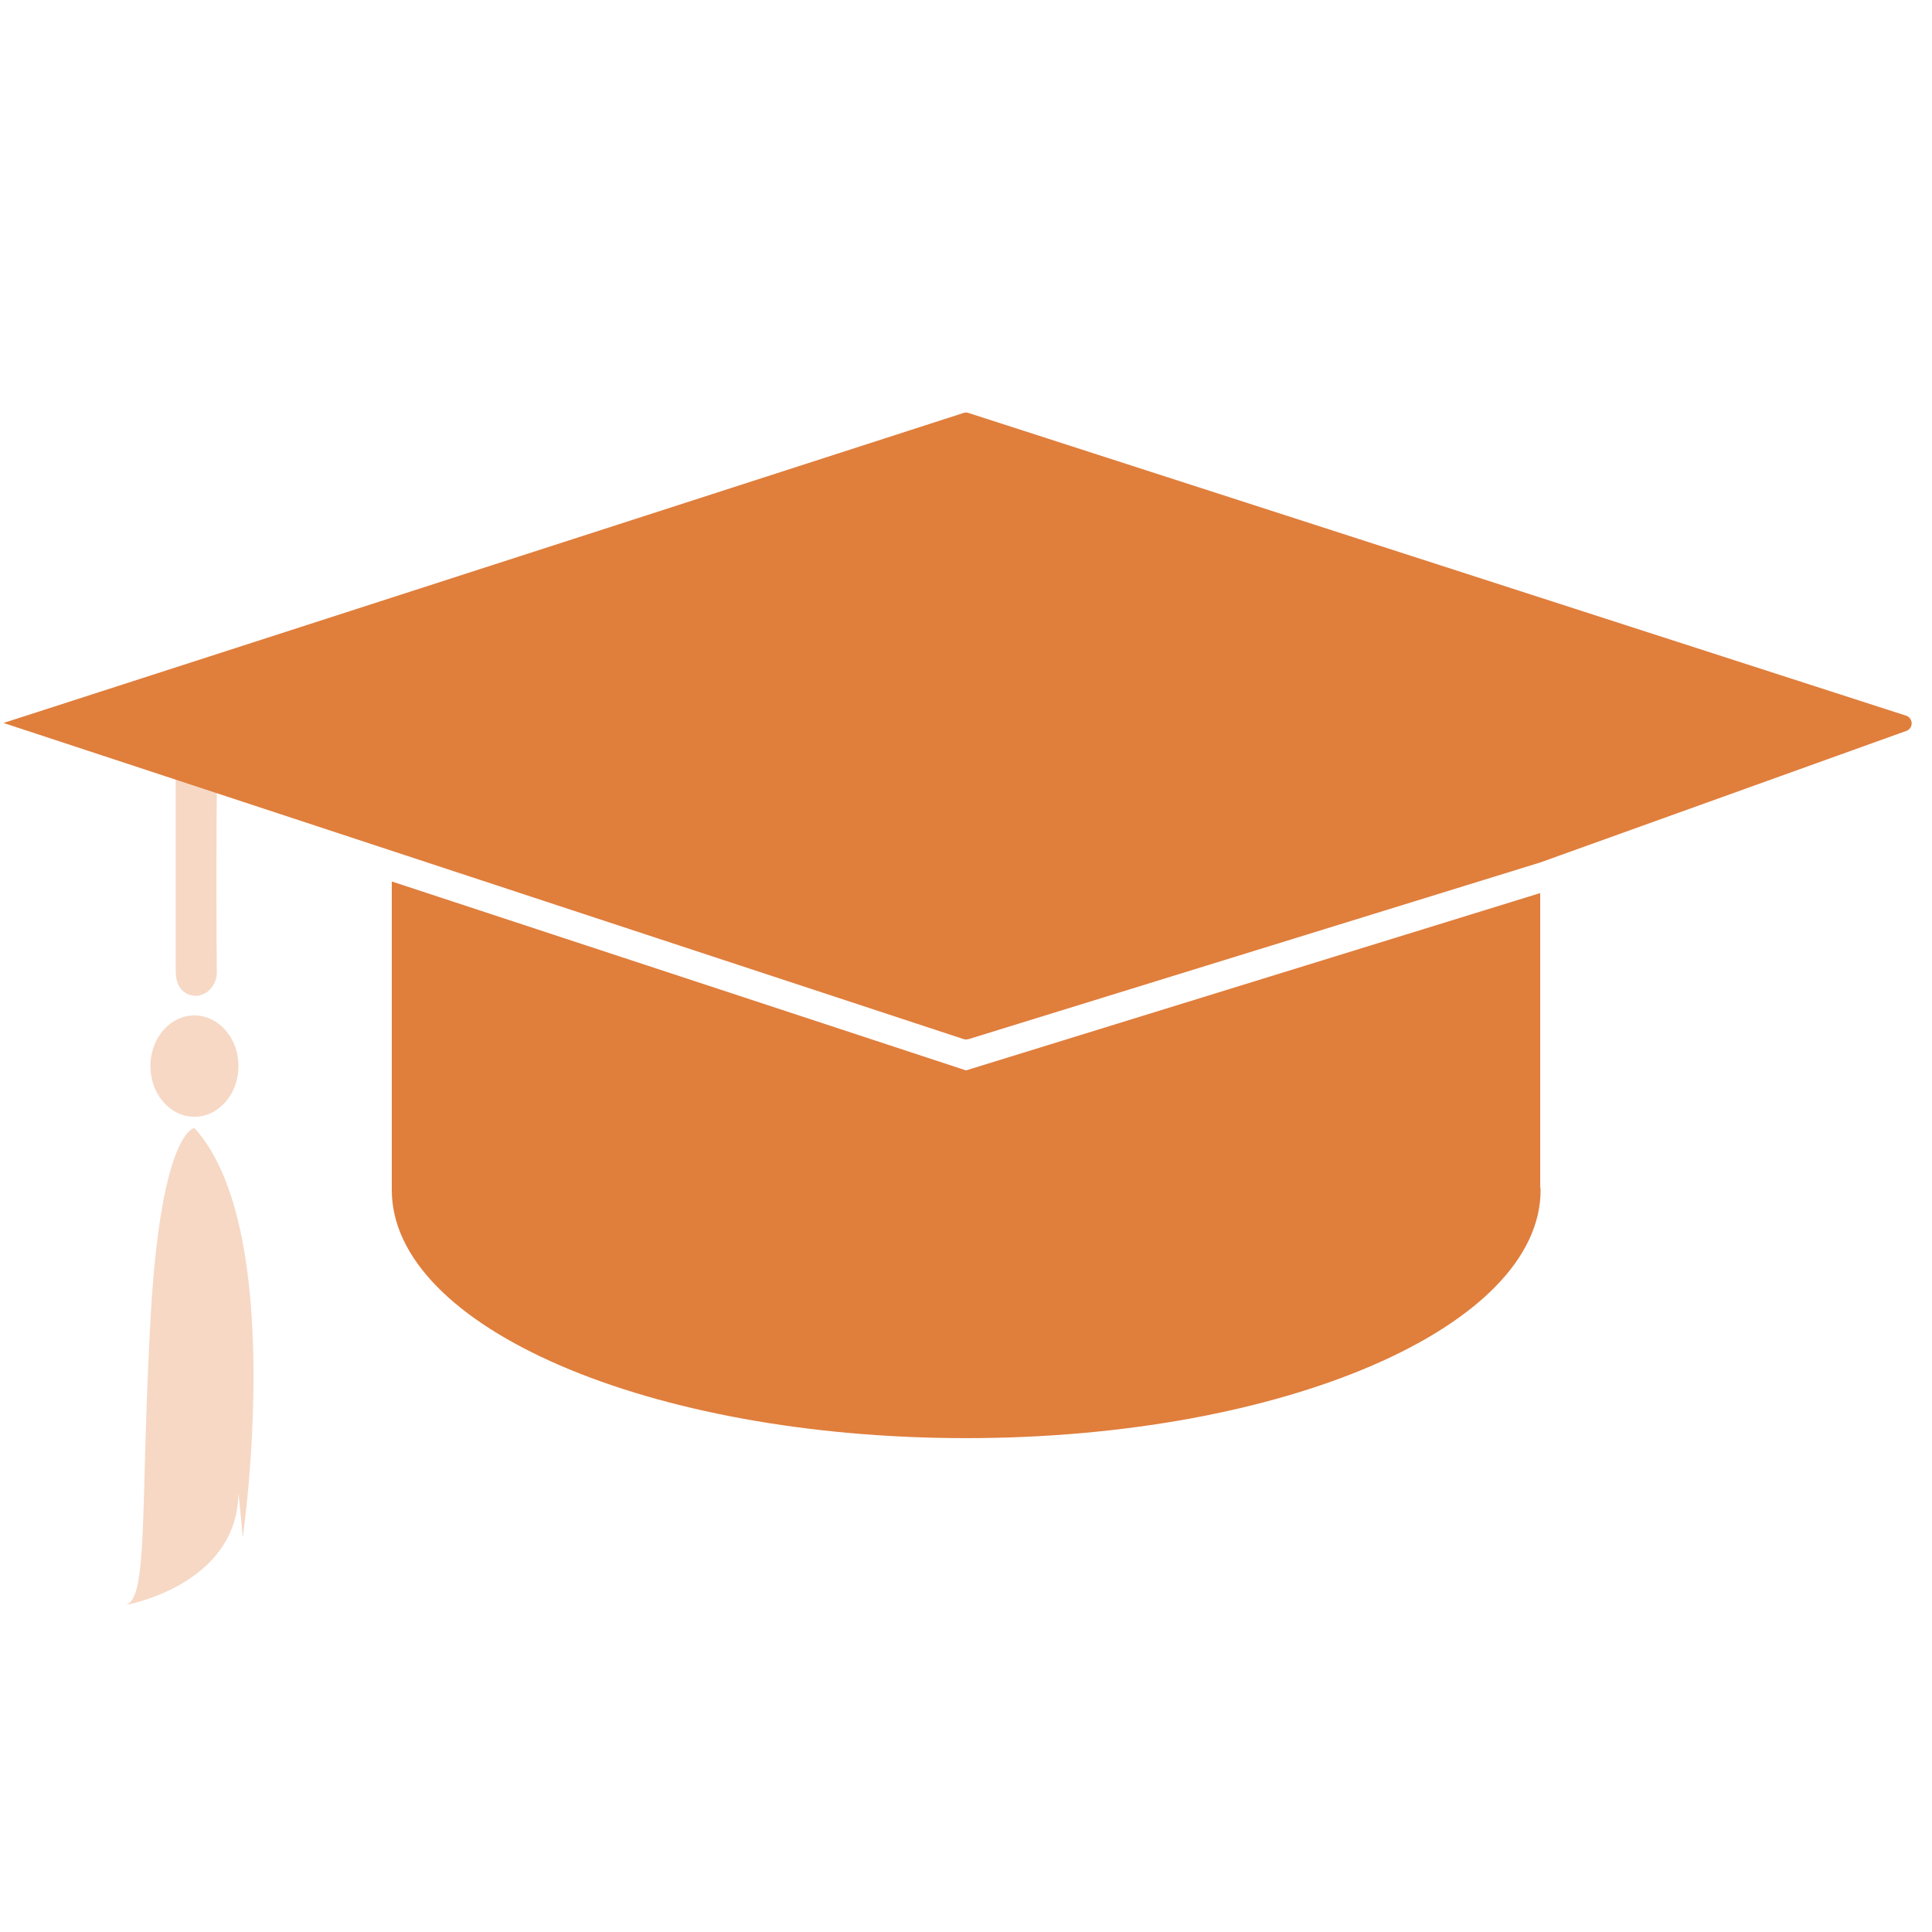
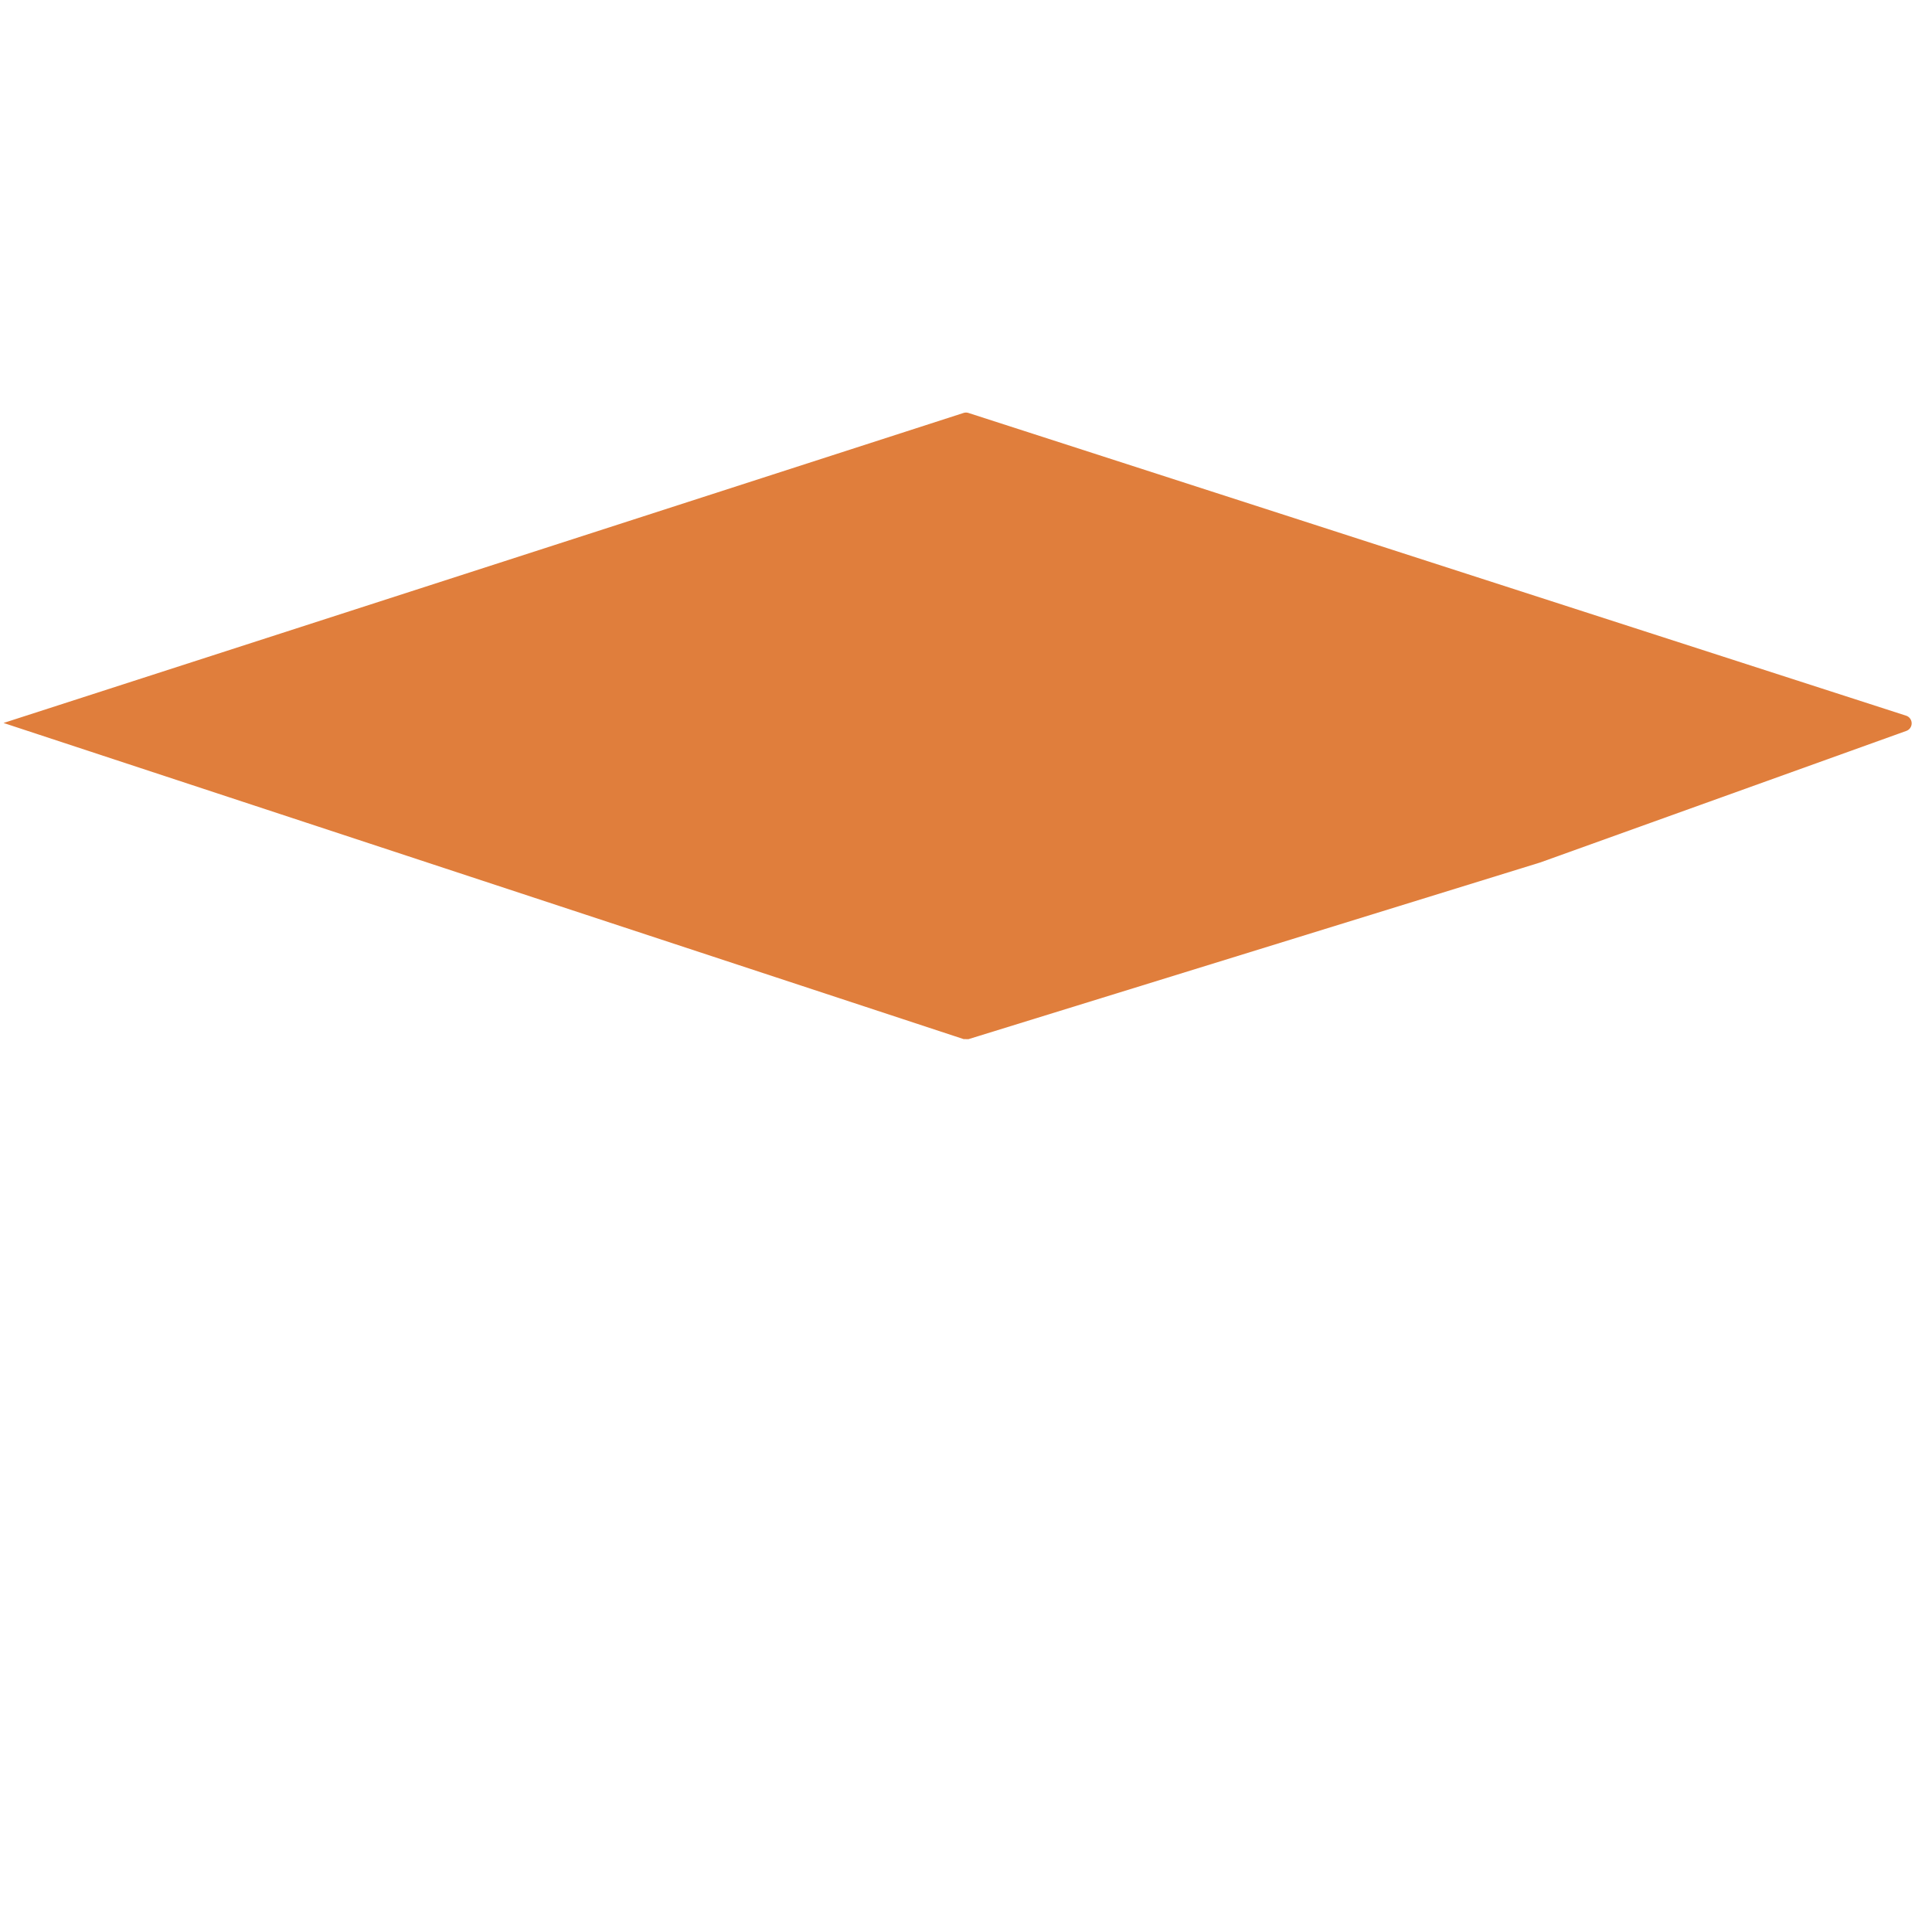
<svg xmlns="http://www.w3.org/2000/svg" width="24" height="24" viewBox="0 0 24 24">
  <g fill="#e07e3c" fill-rule="evenodd">
-     <path fill-opacity=".3" d="M2.43 12.371c-.092-.005-.247-.053-.247-.312v-2.49c0-.314.385-.454.551-.5l1.83-.586C9.61 6.864 9.857 6.789 9.881 6.789h.002l.013-.002c.017-.001.041-.004.07-.004.162 0 .275.083.318.233.05.175-.165.296-.286.335l-.18.059c-2.354.77-6.366 2.075-6.785 2.168-.24.053-.34.145-.34.172v.08a138.892 138.892 0 0 0 0 2.228.314.314 0 0 1-.084.233.261.261 0 0 1-.173.08H2.43M2.962 13.243c0 .348-.245.63-.547.63-.302 0-.546-.282-.546-.63 0-.347.244-.629.546-.629.302 0 .547.282.547.63M2.415 14.013s-.418.032-.546 2.388c-.129 2.356-.022 3.496-.322 3.54 0 0 1.404-.238 1.415-1.4.042.41.053.56.053.56s.557-3.819-.6-5.088" />
-     <path d="M12 13.297L4.867 10.95v3.832c0 1.702 3.194 3.083 7.135 3.083 3.94 0 7.136-1.38 7.136-3.083 0-.013-.004-.026-.005-.04v-3.648L12 13.297" />
-     <path d="M12.03 12.909l7.103-2.195L23.68 9.08a.1.1 0 0 0-.003-.19l-11.646-3.76a.1.1 0 0 0-.062 0L.044 8.981l11.926 3.927a.1.1 0 0 0 .06 0z" />
+     <path d="M12.03 12.909l7.103-2.195L23.68 9.08a.1.1 0 0 0-.003-.19l-11.646-3.76a.1.1 0 0 0-.062 0L.044 8.981l11.926 3.927z" />
  </g>
</svg>